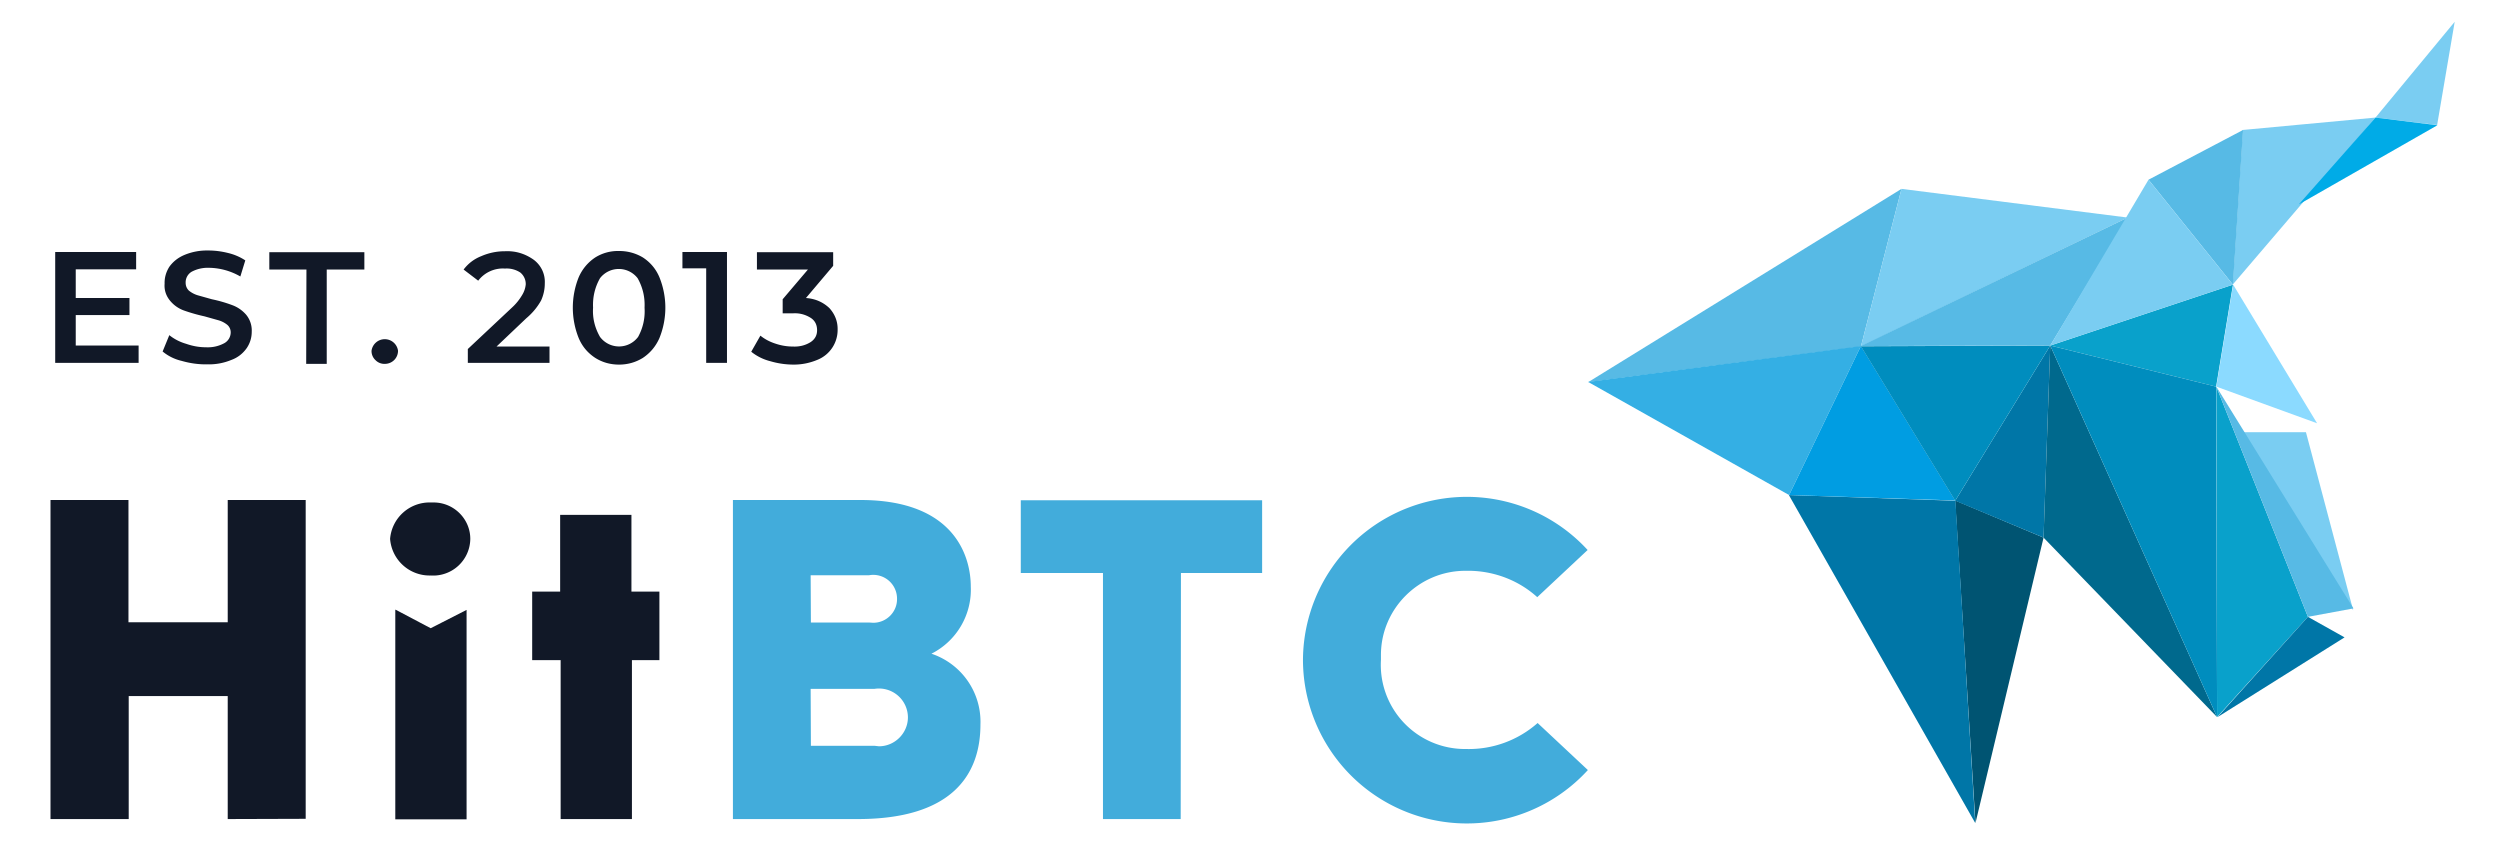
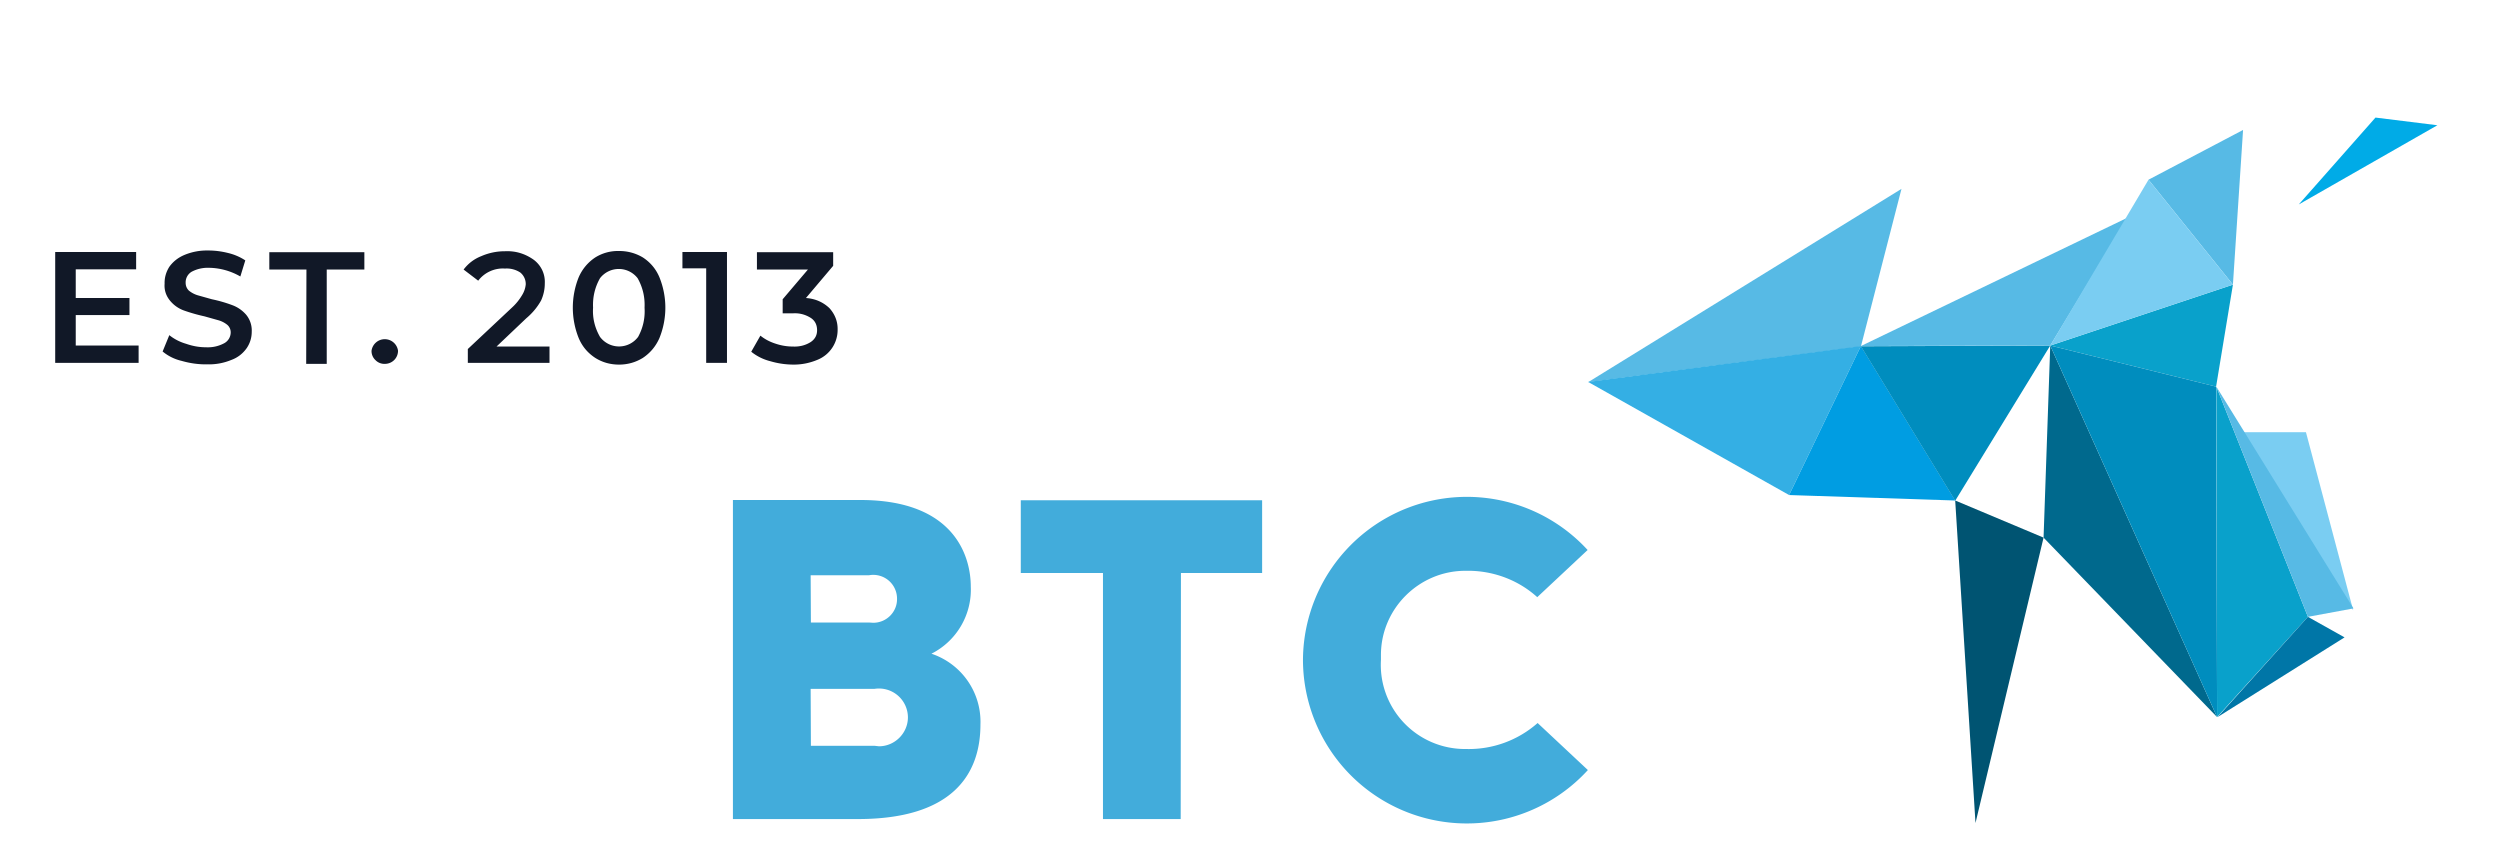
<svg xmlns="http://www.w3.org/2000/svg" width="101" height="35" fill="none" viewBox="0 0 101 35">
-   <path fill="#111827" d="M9.2 33.09v-4.97h-4v4.97H2.04V20.2h3.15v4.94H9.2V20.2h3.15v12.88zm6.56-11.32a1.6 1.6 0 0 1 1.64-1.47h.12c.81 0 1.48.66 1.48 1.47a1.5 1.5 0 0 1-1.6 1.48 1.6 1.6 0 0 1-1.64-1.48m.22 2.86 1.42.75 1.45-.74v8.46h-2.88v-8.46zm9.55 8.46h-2.88v-6.42H21.5V23.9h1.13v-3.1h2.88v3.1h1.13v2.77h-1.11z" />
  <path fill="#42ACDB" d="m62.1 24.13 2.04-1.91a6.62 6.62 0 0 0-11.5 4.46 6.62 6.62 0 0 0 11.51 4.43l-2.03-1.9a4.2 4.2 0 0 1-2.88 1.05h-.06a3.4 3.4 0 0 1-3.39-3.6v-.2c0-1.87 1.54-3.4 3.41-3.4h.03c1.06-.02 2.1.36 2.88 1.07" />
  <path fill="#42ACDB" fill-rule="evenodd" d="M34.76 20.2c3.84 0 4.46 2.32 4.46 3.5a2.9 2.9 0 0 1-1.59 2.71 2.9 2.9 0 0 1 1.98 2.86c0 2.03-1.15 3.82-4.95 3.82h-5.05V20.2zm-2 4.95h2.35l.17.01c.53 0 .96-.43.96-.95v-.03a.96.96 0 0 0-1.13-.94h-2.36zm0 4.98h2.57l.18.02c.64 0 1.17-.53 1.17-1.17a1.17 1.17 0 0 0-1.35-1.15h-2.58z" clip-rule="evenodd" />
  <path fill="#42ACDB" d="M47.7 33.09h-3.14v-9.94h-3.32v-2.94h9.75v2.94h-3.28z" />
  <path fill="#57BAE5" d="M76.82 7.63 75.18 14l-11.02 1.44z" />
  <path fill="#005472" d="m82.56 21.72-3.57-1.5.82 13.03z" />
  <path fill="#34AFE4" d="M75.18 13.98 72.28 20l-8.12-4.57z" />
-   <path fill="#0076A7" d="M79 20.23 72.27 20l7.53 13.25z" />
  <path fill="#009DE2" d="m75.18 13.98 3.81 6.24-6.71-.22z" />
-   <path fill="#7ACDF2" d="m76.82 7.63 9.14 1.16L75.18 14zm19.15-2.88L90.2 11.5l.41-6.25zm0 0 3.2-3.87-.71 4.17z" />
  <path fill="#00ABE7" d="m92.87 8.26 5.6-3.2-2.5-.31z" />
-   <path fill="#0076A7" d="m82.56 21.72.27-7.76-3.84 6.27z" />
  <path fill="#008DBE" d="m82.83 13.96-3.84 6.27-3.81-6.24z" />
  <path fill="#57BAE5" d="m85.96 8.79-3.13 5.17-7.65.02z" />
  <path fill="#00698D" d="m82.83 13.96-.27 7.76 7.01 7.25z" />
  <path fill="#09A1CB" d="m93.24 24.92-3.7-9.3.03 13.35zM90.21 11.5l-.68 4.12-6.7-1.66z" />
-   <path fill="#8BDAFF" d="m93.61 17.1-4.07-1.48.68-4.12z" />
  <path fill="#7ACDF2" d="m95.07 24.66-4.44-7.2h2.53z" />
  <path fill="#57BAE5" d="m86.8 7.26 3.41 4.24.41-6.25z" />
  <path fill="#008DBE" d="m89.53 15.62-6.7-1.66 6.74 15.01z" />
  <path fill="#0076A7" d="m93.24 24.92 1.48.83-5.13 3.22z" />
  <path fill="#57BAE5" d="m95.08 24.58-5.54-8.96 3.7 9.3z" />
  <path fill="#7ACDF2" d="m86.8 7.26-3.97 6.7 7.38-2.46z" />
  <path fill="#111827" d="M5.6 13.96v.7H2.23v-4.48H5.5v.7H3.06v1.16h2.17v.69H3.06v1.23zm1.74.62q-.43-.1-.77-.38l.27-.66q.3.24.68.35.4.14.8.14.4.02.75-.17a.5.5 0 0 0 .25-.41.4.4 0 0 0-.13-.32 1 1 0 0 0-.36-.19l-.57-.16a7 7 0 0 1-.84-.24q-.32-.12-.54-.38-.26-.31-.23-.7-.01-.36.19-.68.23-.32.61-.48.46-.19.96-.18.4 0 .8.1.38.09.7.3l-.2.65a2.6 2.6 0 0 0-1.23-.35q-.4-.02-.74.16a.5.5 0 0 0-.24.44q0 .19.13.32.16.13.36.19l.57.16q.43.09.83.24.32.12.55.38a1 1 0 0 1 .23.69q0 .36-.2.66-.24.34-.62.48-.46.19-.96.18-.53.01-1.05-.14m5.04-3.69h-1.5v-.7h3.84v.7H13.2v3.81h-.83zm2.79 3.66a.5.5 0 0 1-.16-.38.54.54 0 0 1 1.07 0c0 .3-.24.53-.53.53a.5.5 0 0 1-.38-.15m7.03-.59v.7h-3.3v-.56l1.79-1.68q.24-.22.41-.51a1 1 0 0 0 .14-.42.6.6 0 0 0-.22-.48 1 1 0 0 0-.62-.16c-.42-.03-.83.16-1.08.49l-.59-.45q.28-.37.71-.54.46-.2.96-.2.64-.03 1.17.35c.3.23.46.58.44.95q0 .36-.15.69-.23.41-.6.72L20.06 14h2.14zm1.85.5q-.46-.3-.67-.8a3.3 3.3 0 0 1 0-2.46q.22-.5.67-.8.44-.27.96-.26.52 0 .96.26.46.3.67.8c.32.79.32 1.67 0 2.46q-.22.5-.67.8-.44.27-.96.27-.53 0-.96-.27m1.73-.85q.3-.55.26-1.18.03-.64-.28-1.19a.96.96 0 0 0-1.52 0q-.31.55-.28 1.19-.04.62.28 1.18a.96.96 0 0 0 1.54 0m3.59-3.43v4.48h-.84v-3.82h-.96v-.66zm4.14 2.27q.34.38.33.87a1.3 1.3 0 0 1-.8 1.21q-.47.2-.97.2-.49 0-.96-.14a2 2 0 0 1-.76-.38l.37-.65q.26.21.6.32.35.12.71.12.4.02.72-.18.27-.18.26-.5t-.26-.48q-.34-.21-.73-.18h-.4v-.57l1.02-1.2h-2.06v-.7h3.08v.55l-1.1 1.3q.56.04.95.41" />
</svg>